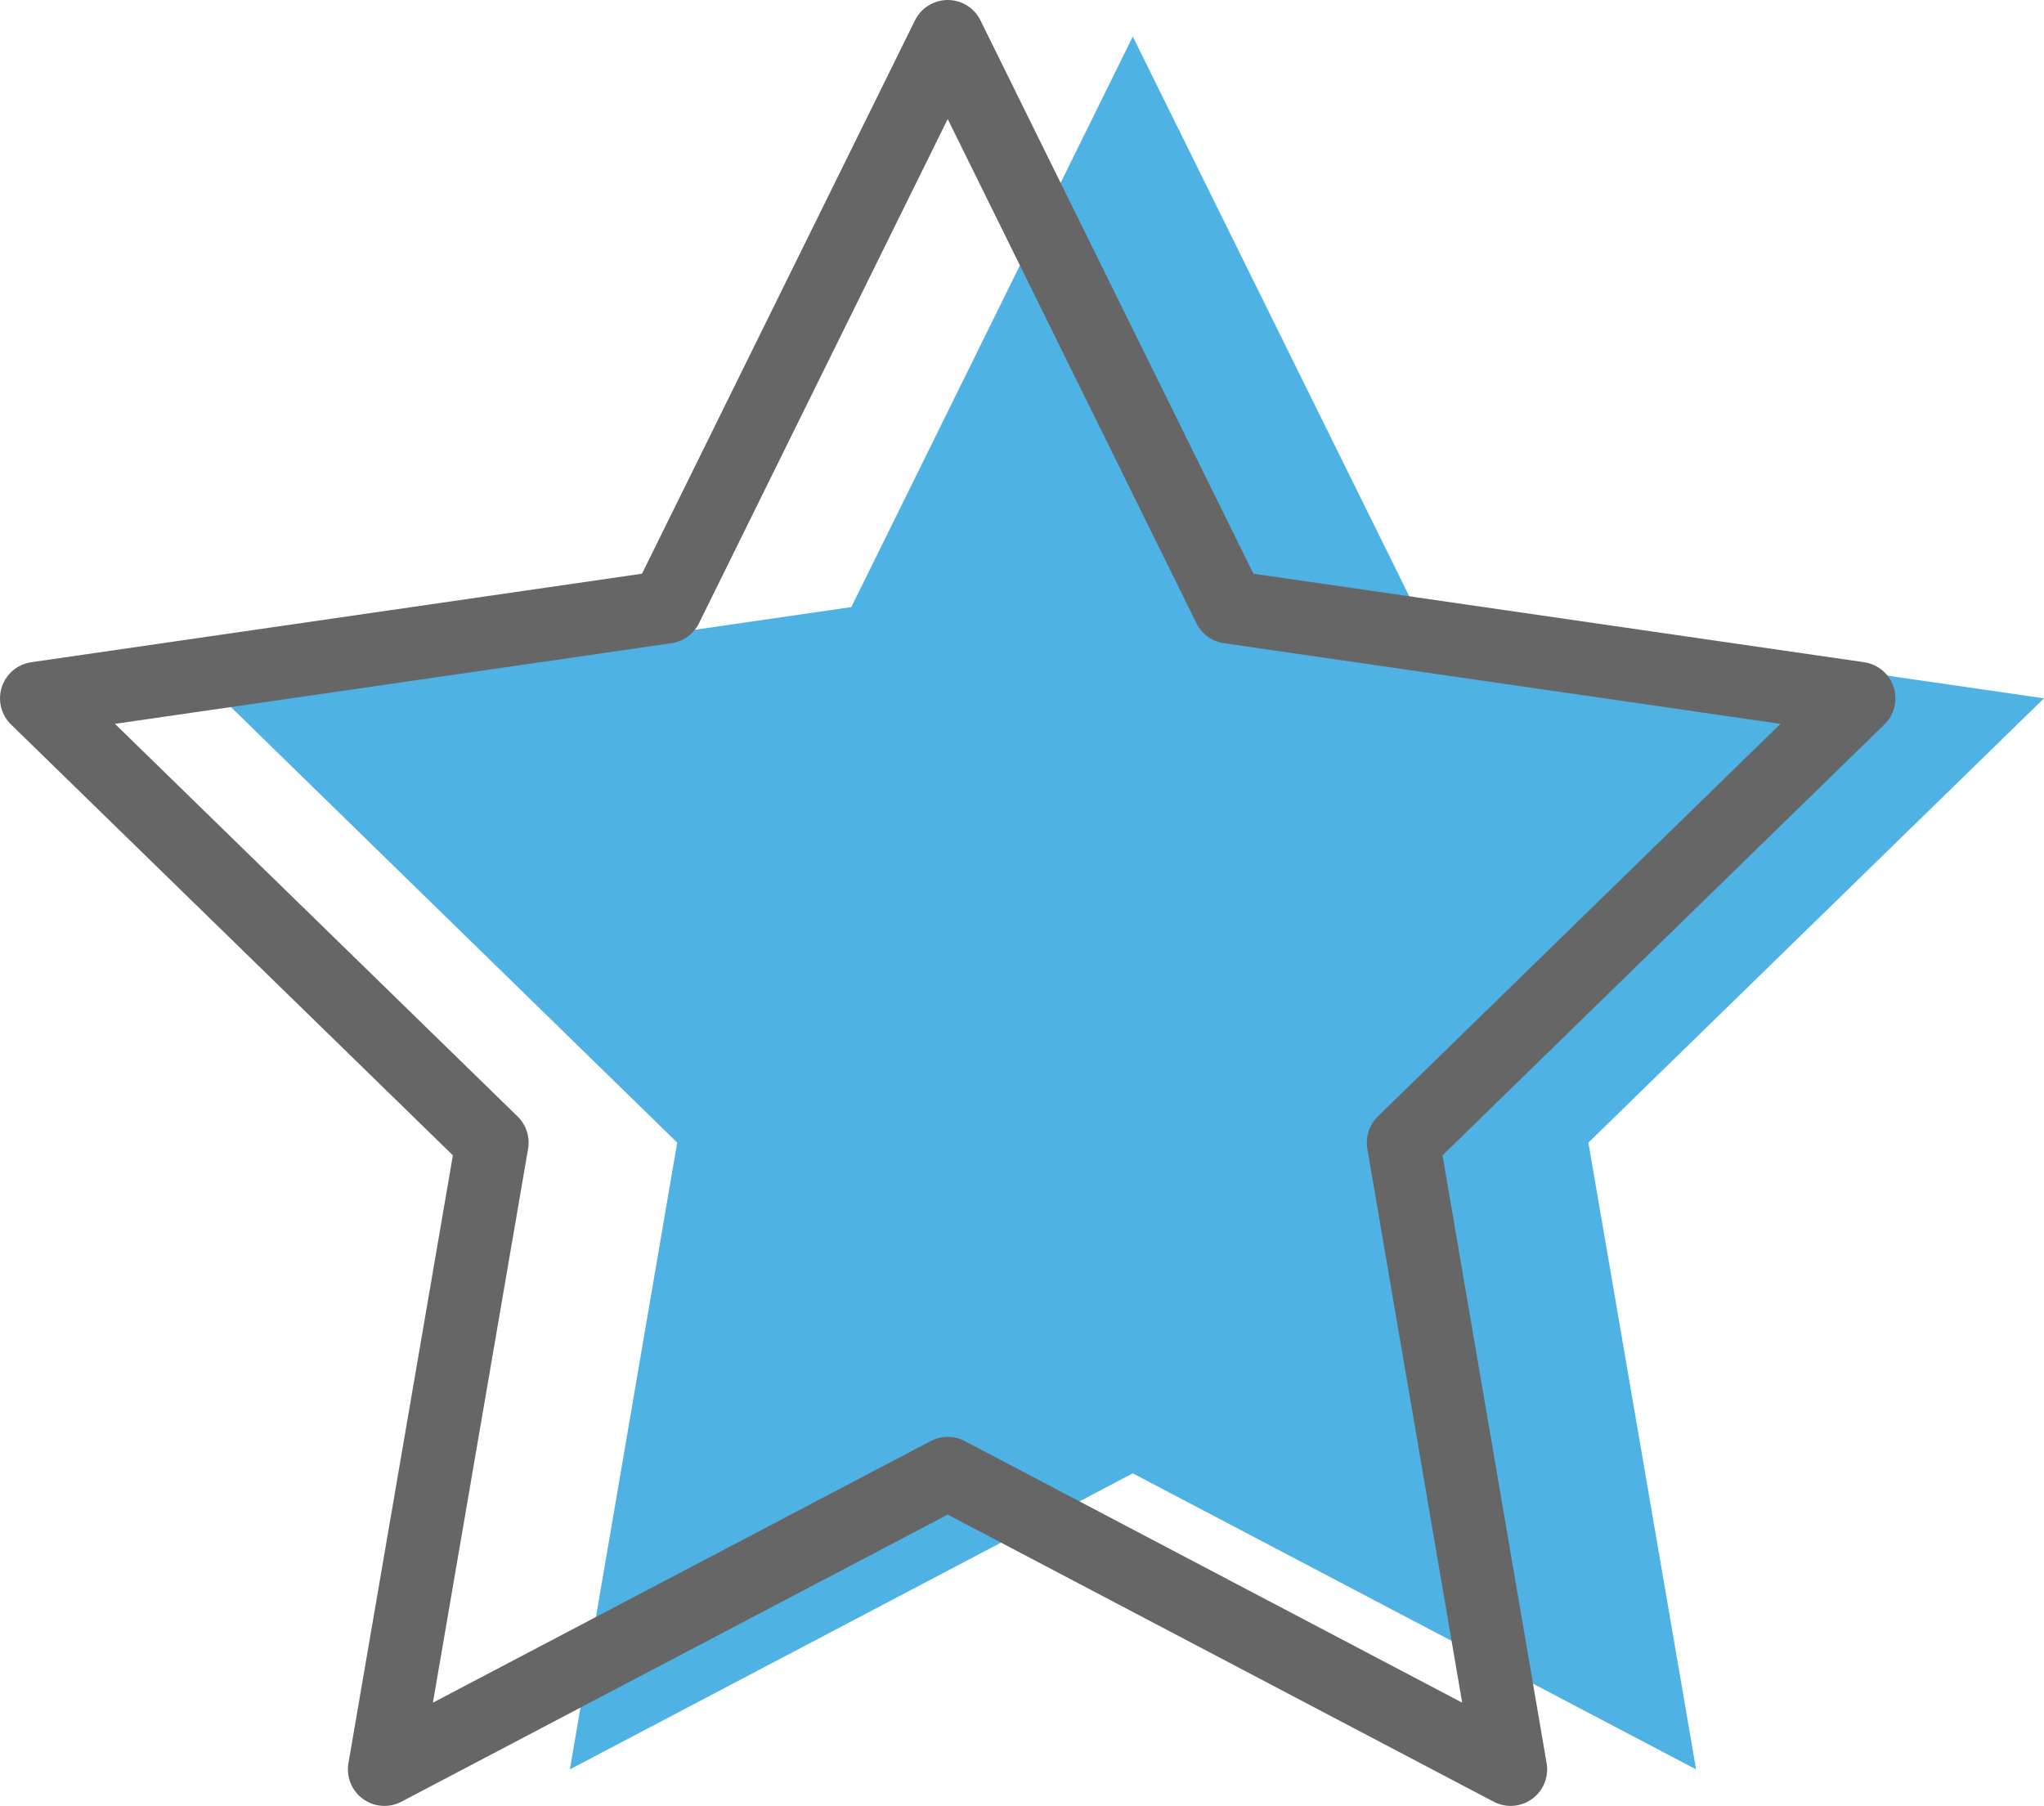
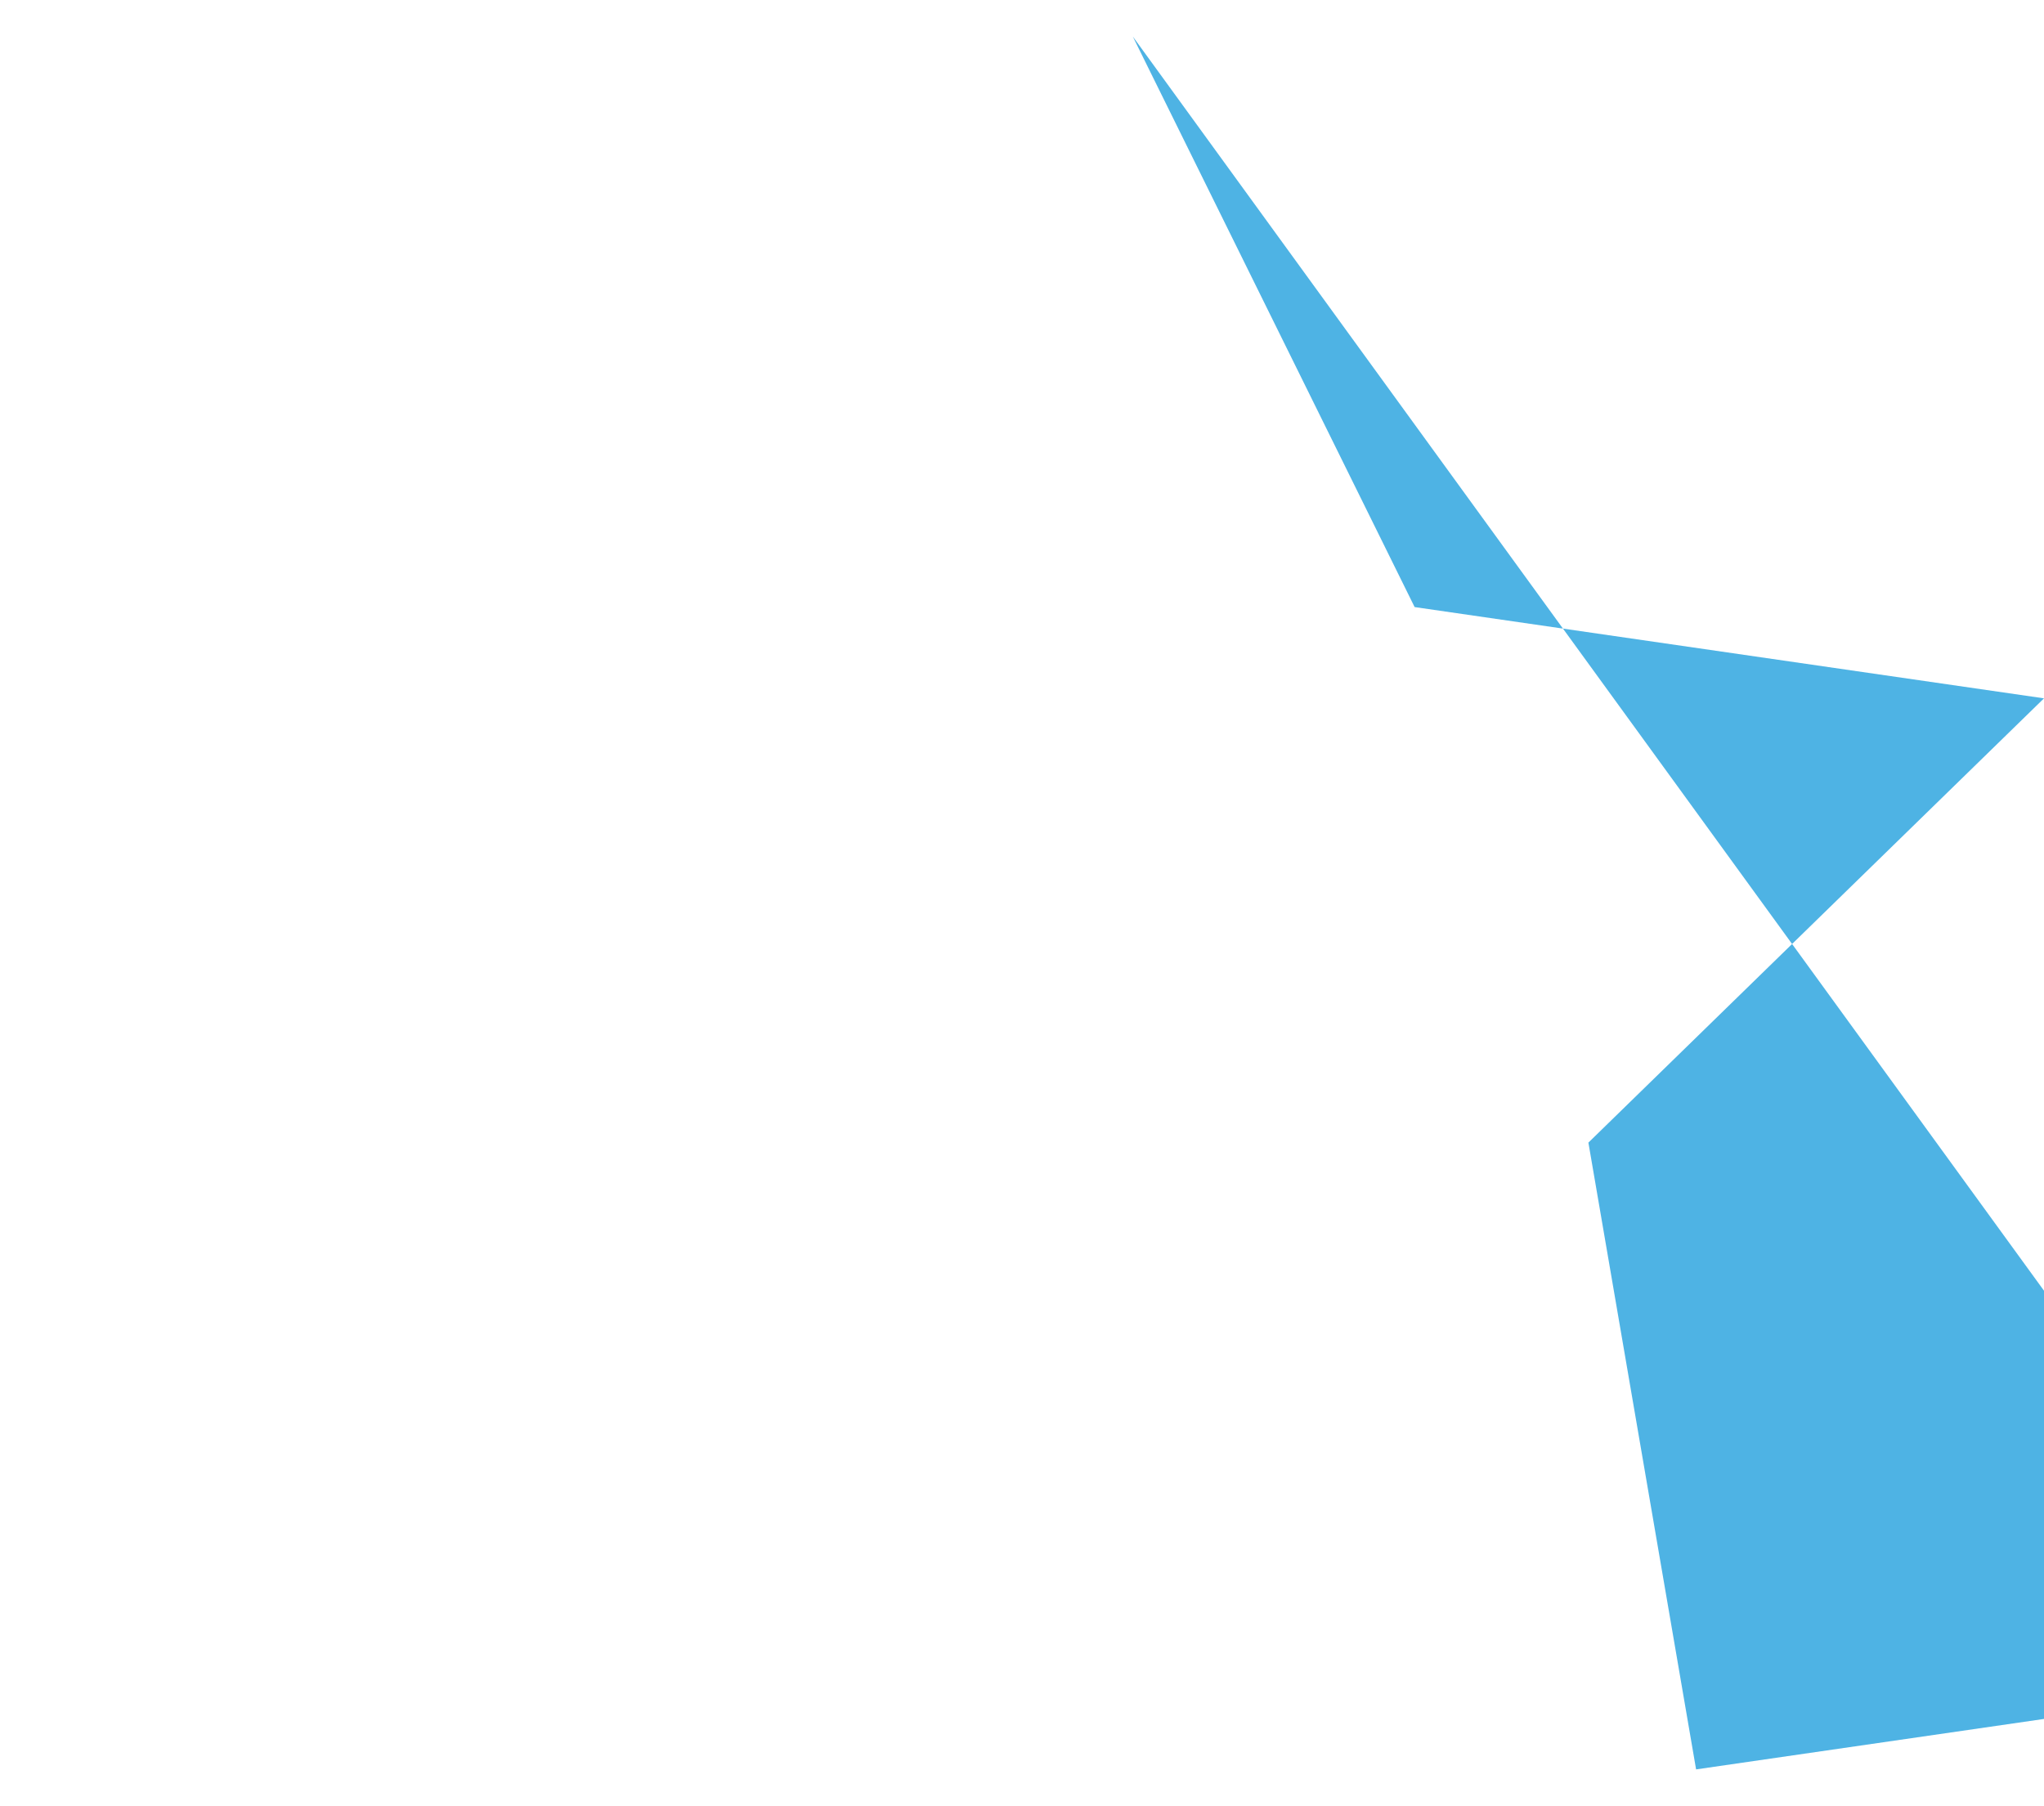
<svg xmlns="http://www.w3.org/2000/svg" width="55.99" height="49.47" viewBox="0 0 55.99 49.47">
  <g id="Calque_1-2" transform="translate(1 1)">
-     <path id="Tracé_219" data-name="Tracé 219" d="M31.03,1l7.72,15.63,17.24,2.5L43.51,31.3l2.95,17.17L31.03,40.36,15.61,48.47,18.55,31.3,6.08,19.13l17.24-2.5Z" transform="translate(-1 -1)" fill="#4eb3e4" />
-     <path id="Tracé_220" data-name="Tracé 220" d="M25.96,1l7.71,15.63,17.25,2.5L38.44,31.3l2.94,17.17L25.96,40.36,10.53,48.47,13.48,31.3,1,19.13l17.25-2.5Z" transform="translate(-1 -1)" fill="none" stroke="#666" stroke-linejoin="round" stroke-width="2" />
+     <path id="Tracé_219" data-name="Tracé 219" d="M31.03,1l7.72,15.63,17.24,2.5L43.51,31.3l2.95,17.17l17.24-2.5Z" transform="translate(-1 -1)" fill="#4eb3e4" />
  </g>
</svg>